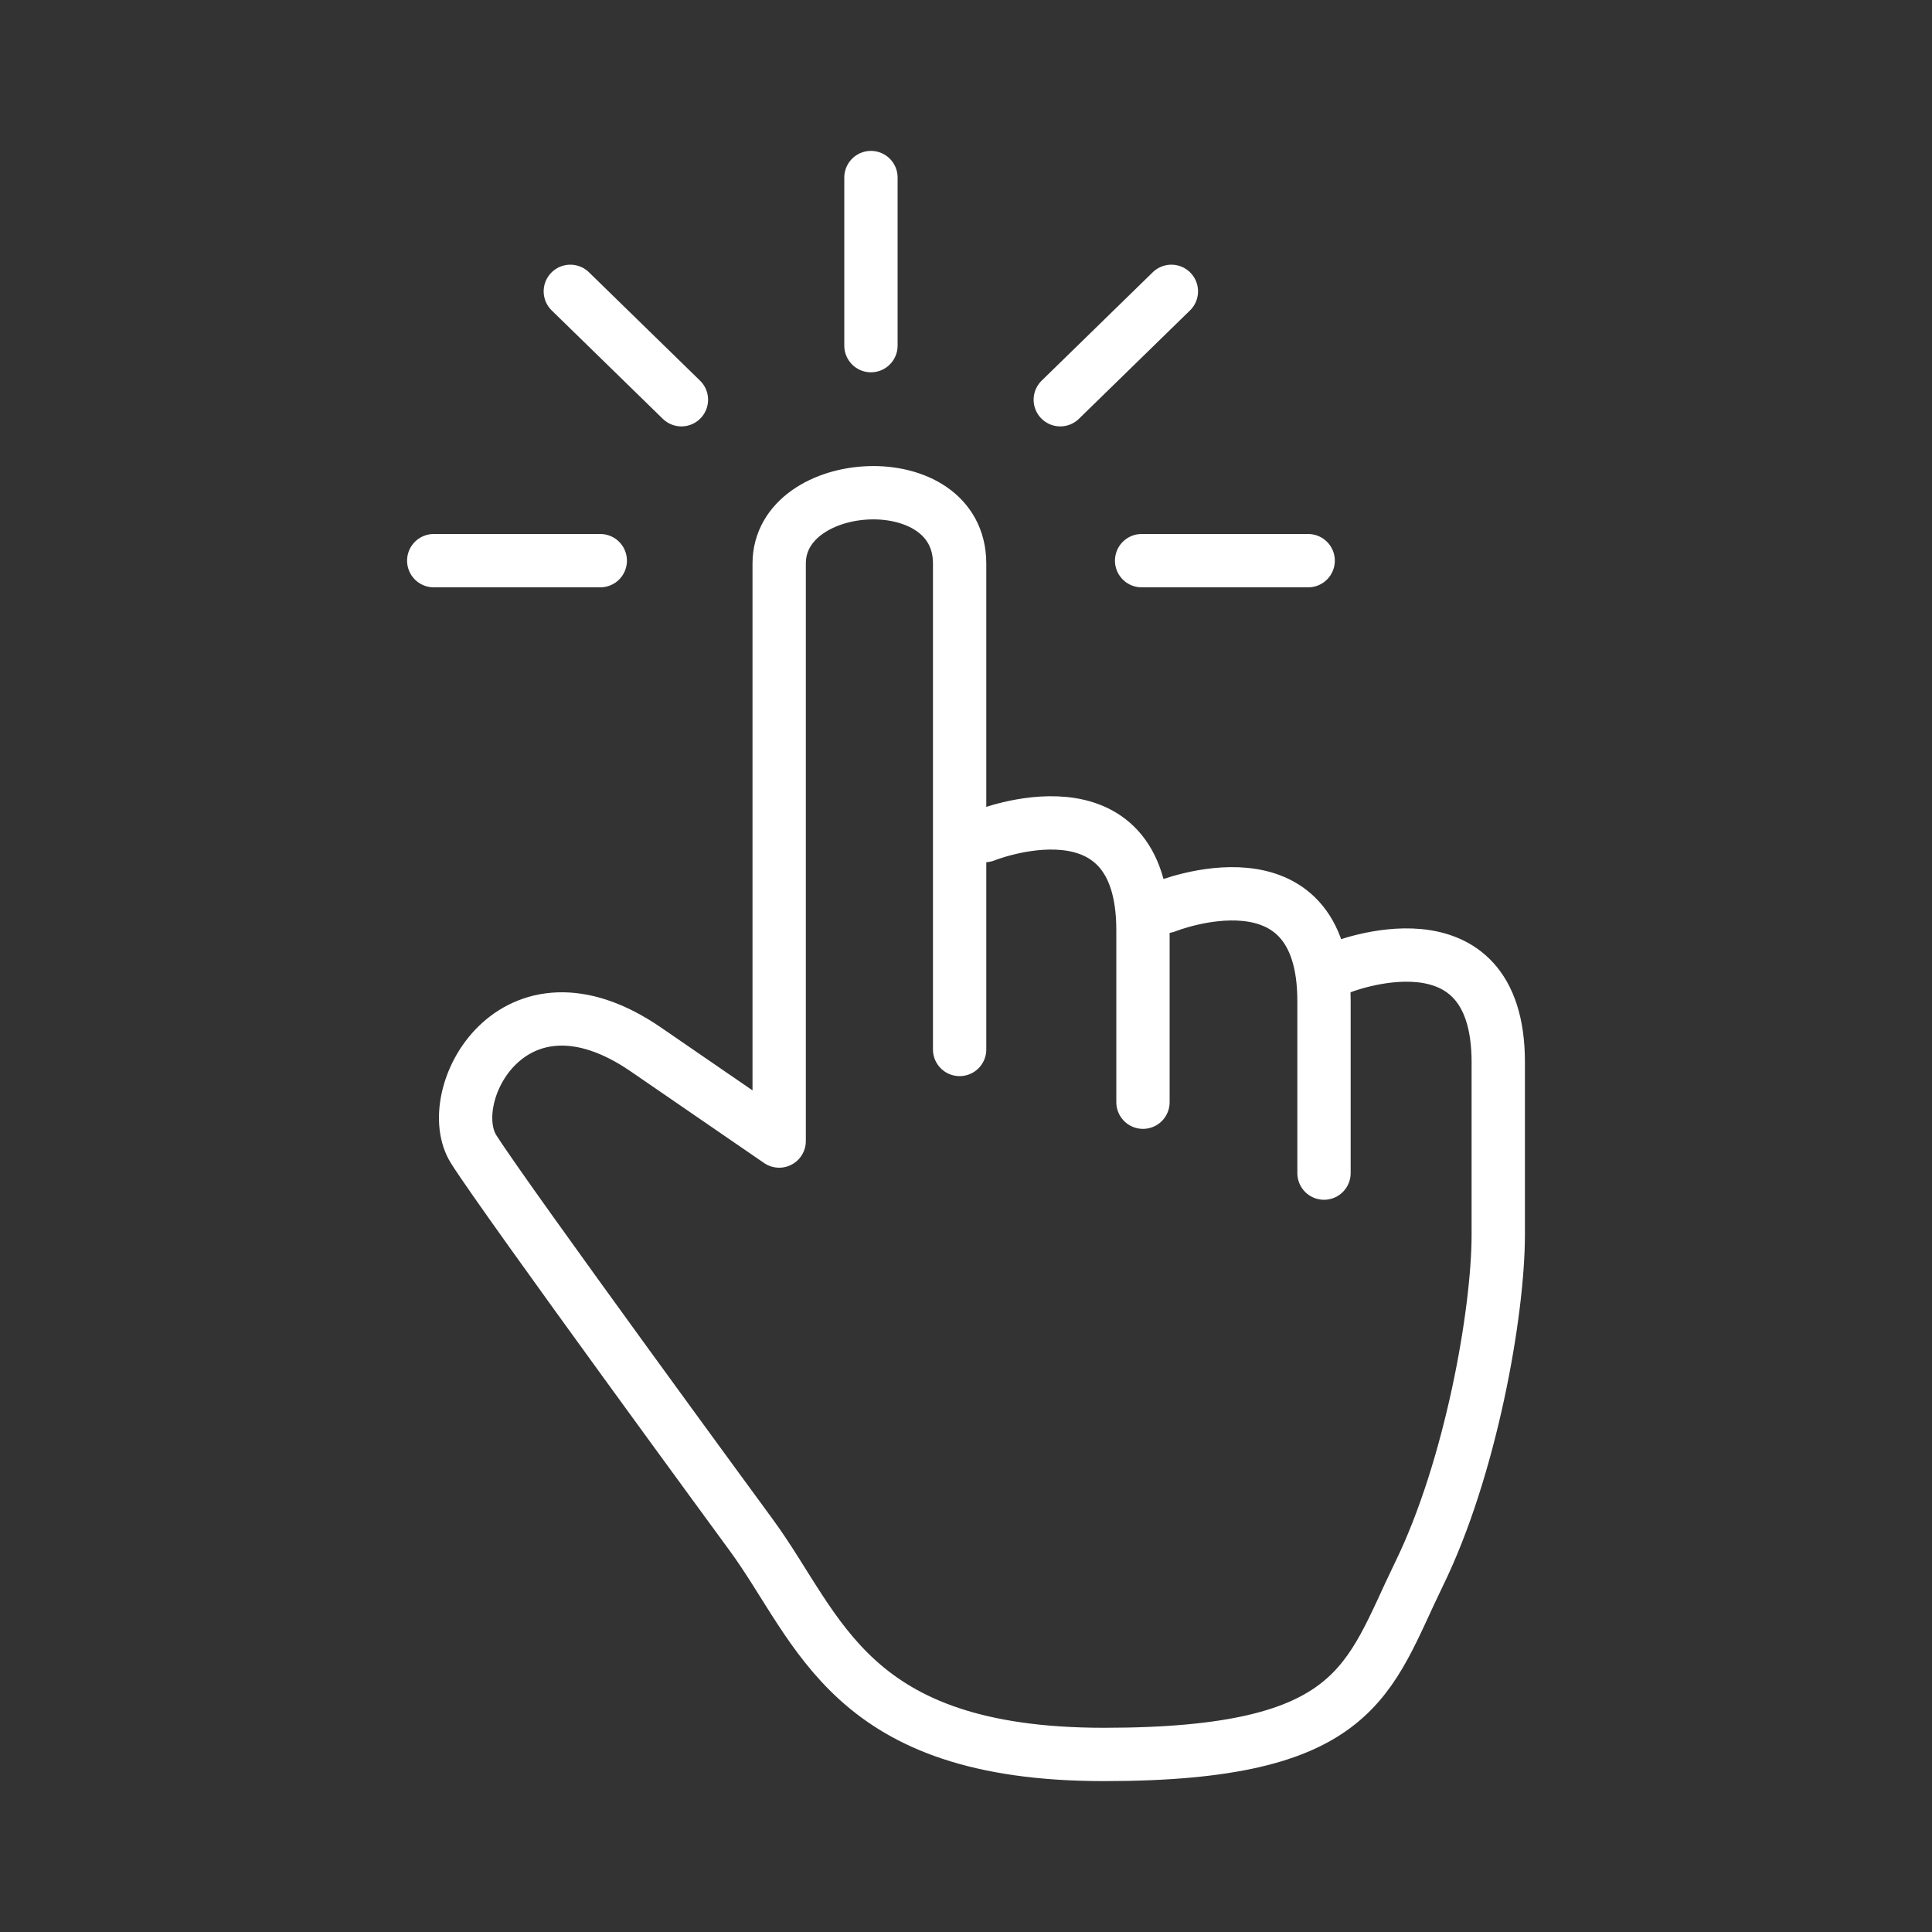
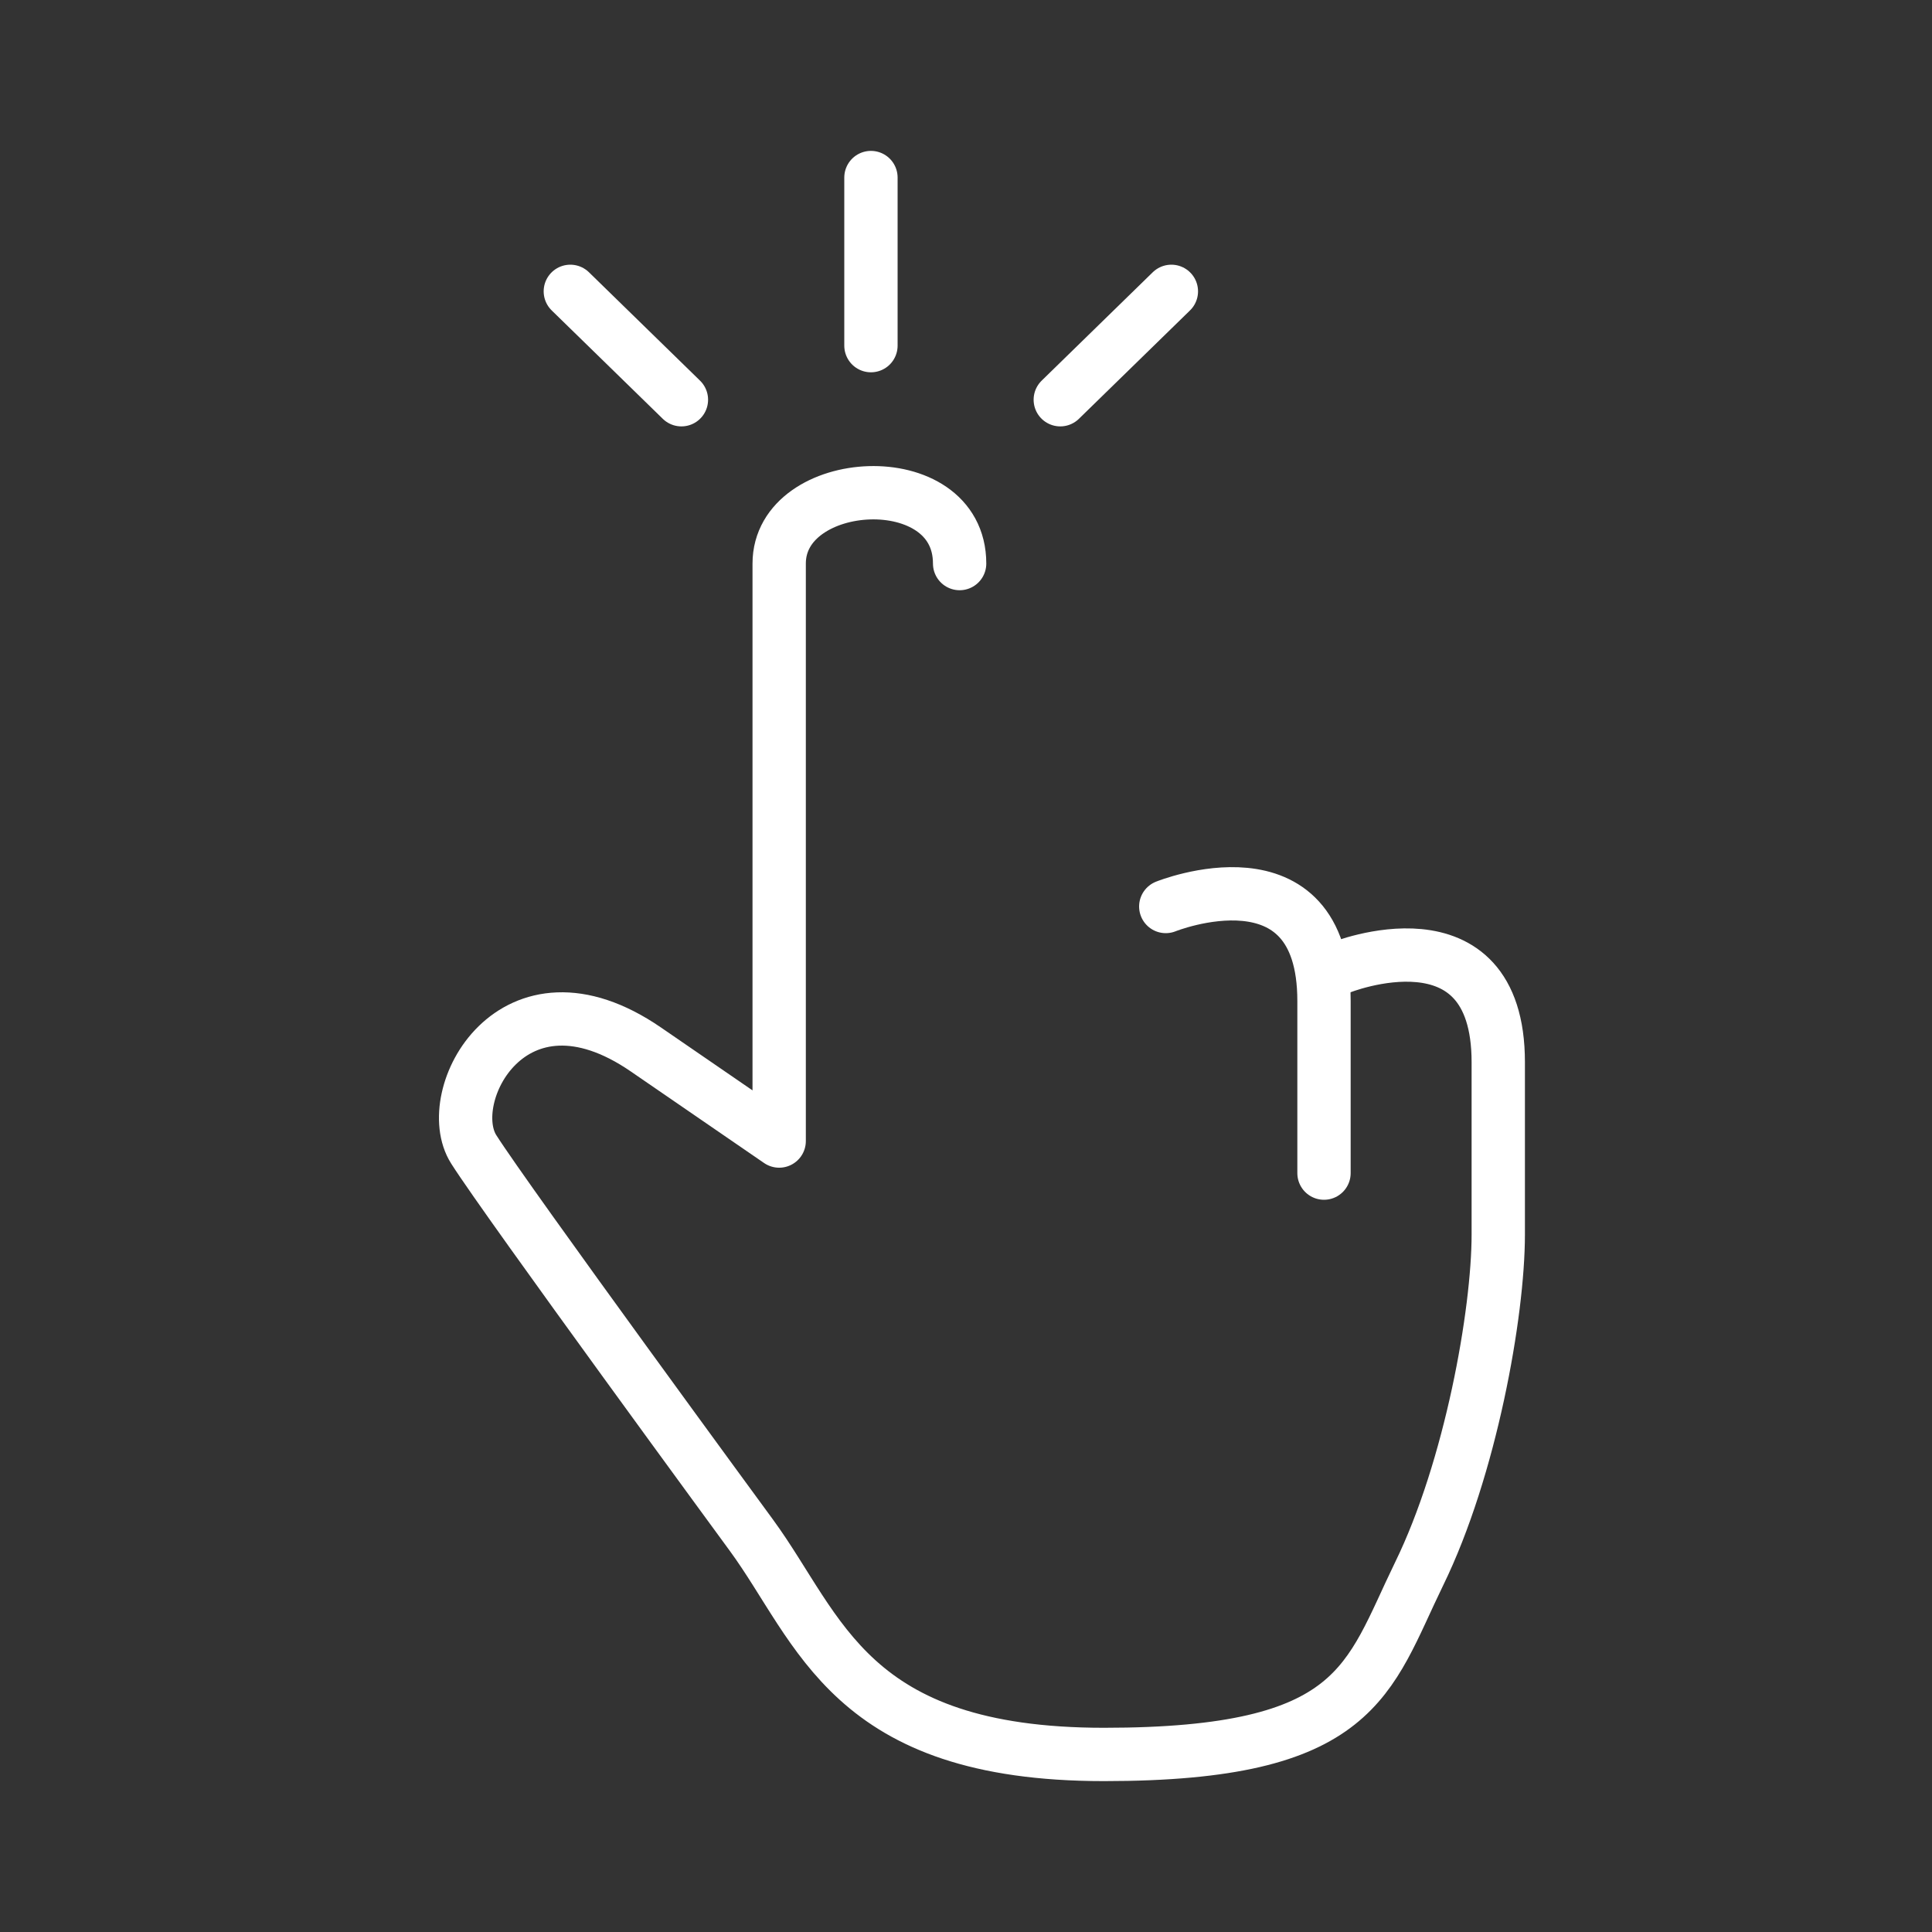
<svg xmlns="http://www.w3.org/2000/svg" id="Layer_1" data-name="Layer 1" viewBox="0 0 100 100">
  <rect x="0" y="0" width="100" height="100" fill="#333333" stroke="none" />
  <defs>
    <style>
      .cls-1 {
        fill: none;
        stroke: #fff;
        stroke-linecap: round;
        stroke-linejoin: round;
        stroke-width: 2.76px;
      }
    </style>
  </defs>
-   <path class="cls-1" d="M50.97,43.25s8.19-3.3,8.19,4.89v8.91" />
  <path class="cls-1" d="M60.34,46.92s8.19-3.3,8.19,4.89v8.91" />
-   <path class="cls-1" d="M69.36,50.09s8.19-3.3,8.19,4.89v8.91c0,4.08-1.43,12.12-4.1,17.58-2.66,5.46-3.09,9.34-16.31,9.34s-14.67-6.46-18.25-11.35c0,0-12.64-17.24-14.37-19.97s2.01-9.91,8.91-5.17l6.9,4.74v-29.89c0-4.6,9.34-5.17,9.34,0v25.15" />
-   <line class="cls-1" x1="22.45" y1="29.02" x2="31.07" y2="29.02" />
-   <line class="cls-1" x1="59.09" y1="29.02" x2="67.71" y2="29.02" />
+   <path class="cls-1" d="M69.36,50.09s8.19-3.3,8.19,4.89v8.91c0,4.08-1.43,12.12-4.1,17.58-2.66,5.46-3.09,9.34-16.31,9.34s-14.67-6.46-18.25-11.35c0,0-12.64-17.24-14.37-19.97s2.01-9.91,8.91-5.17l6.9,4.74v-29.89c0-4.6,9.34-5.17,9.34,0" />
  <line class="cls-1" x1="29.52" y1="15.08" x2="35.27" y2="20.69" />
  <line class="cls-1" x1="60.63" y1="15.08" x2="54.88" y2="20.69" />
  <line class="cls-1" x1="45.08" y1="9.19" x2="45.08" y2="17.89" />
</svg>